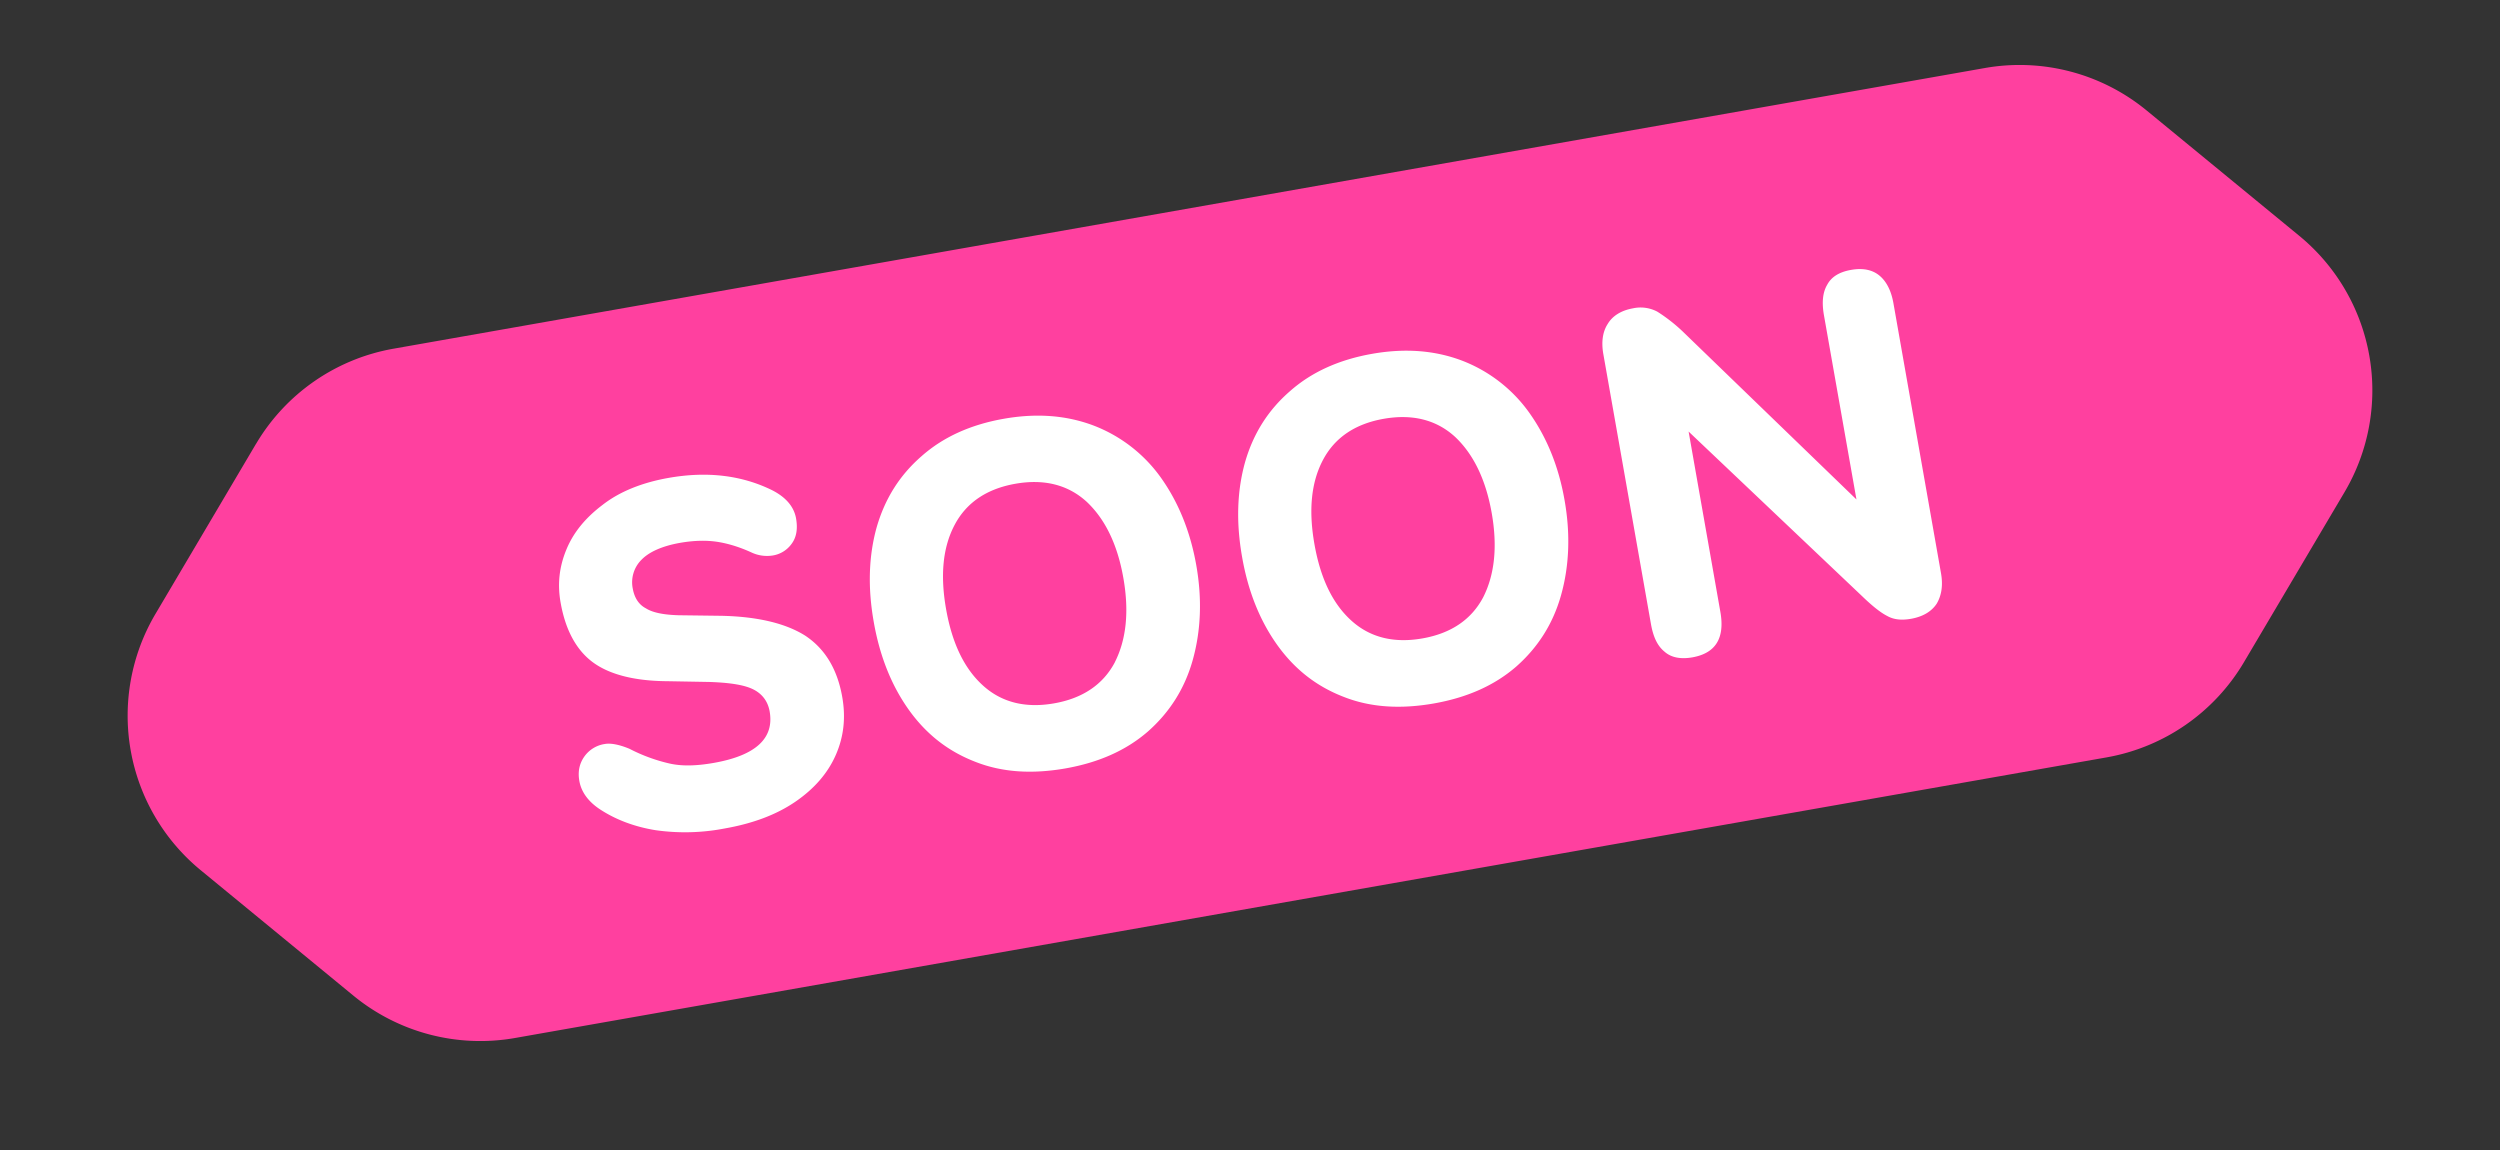
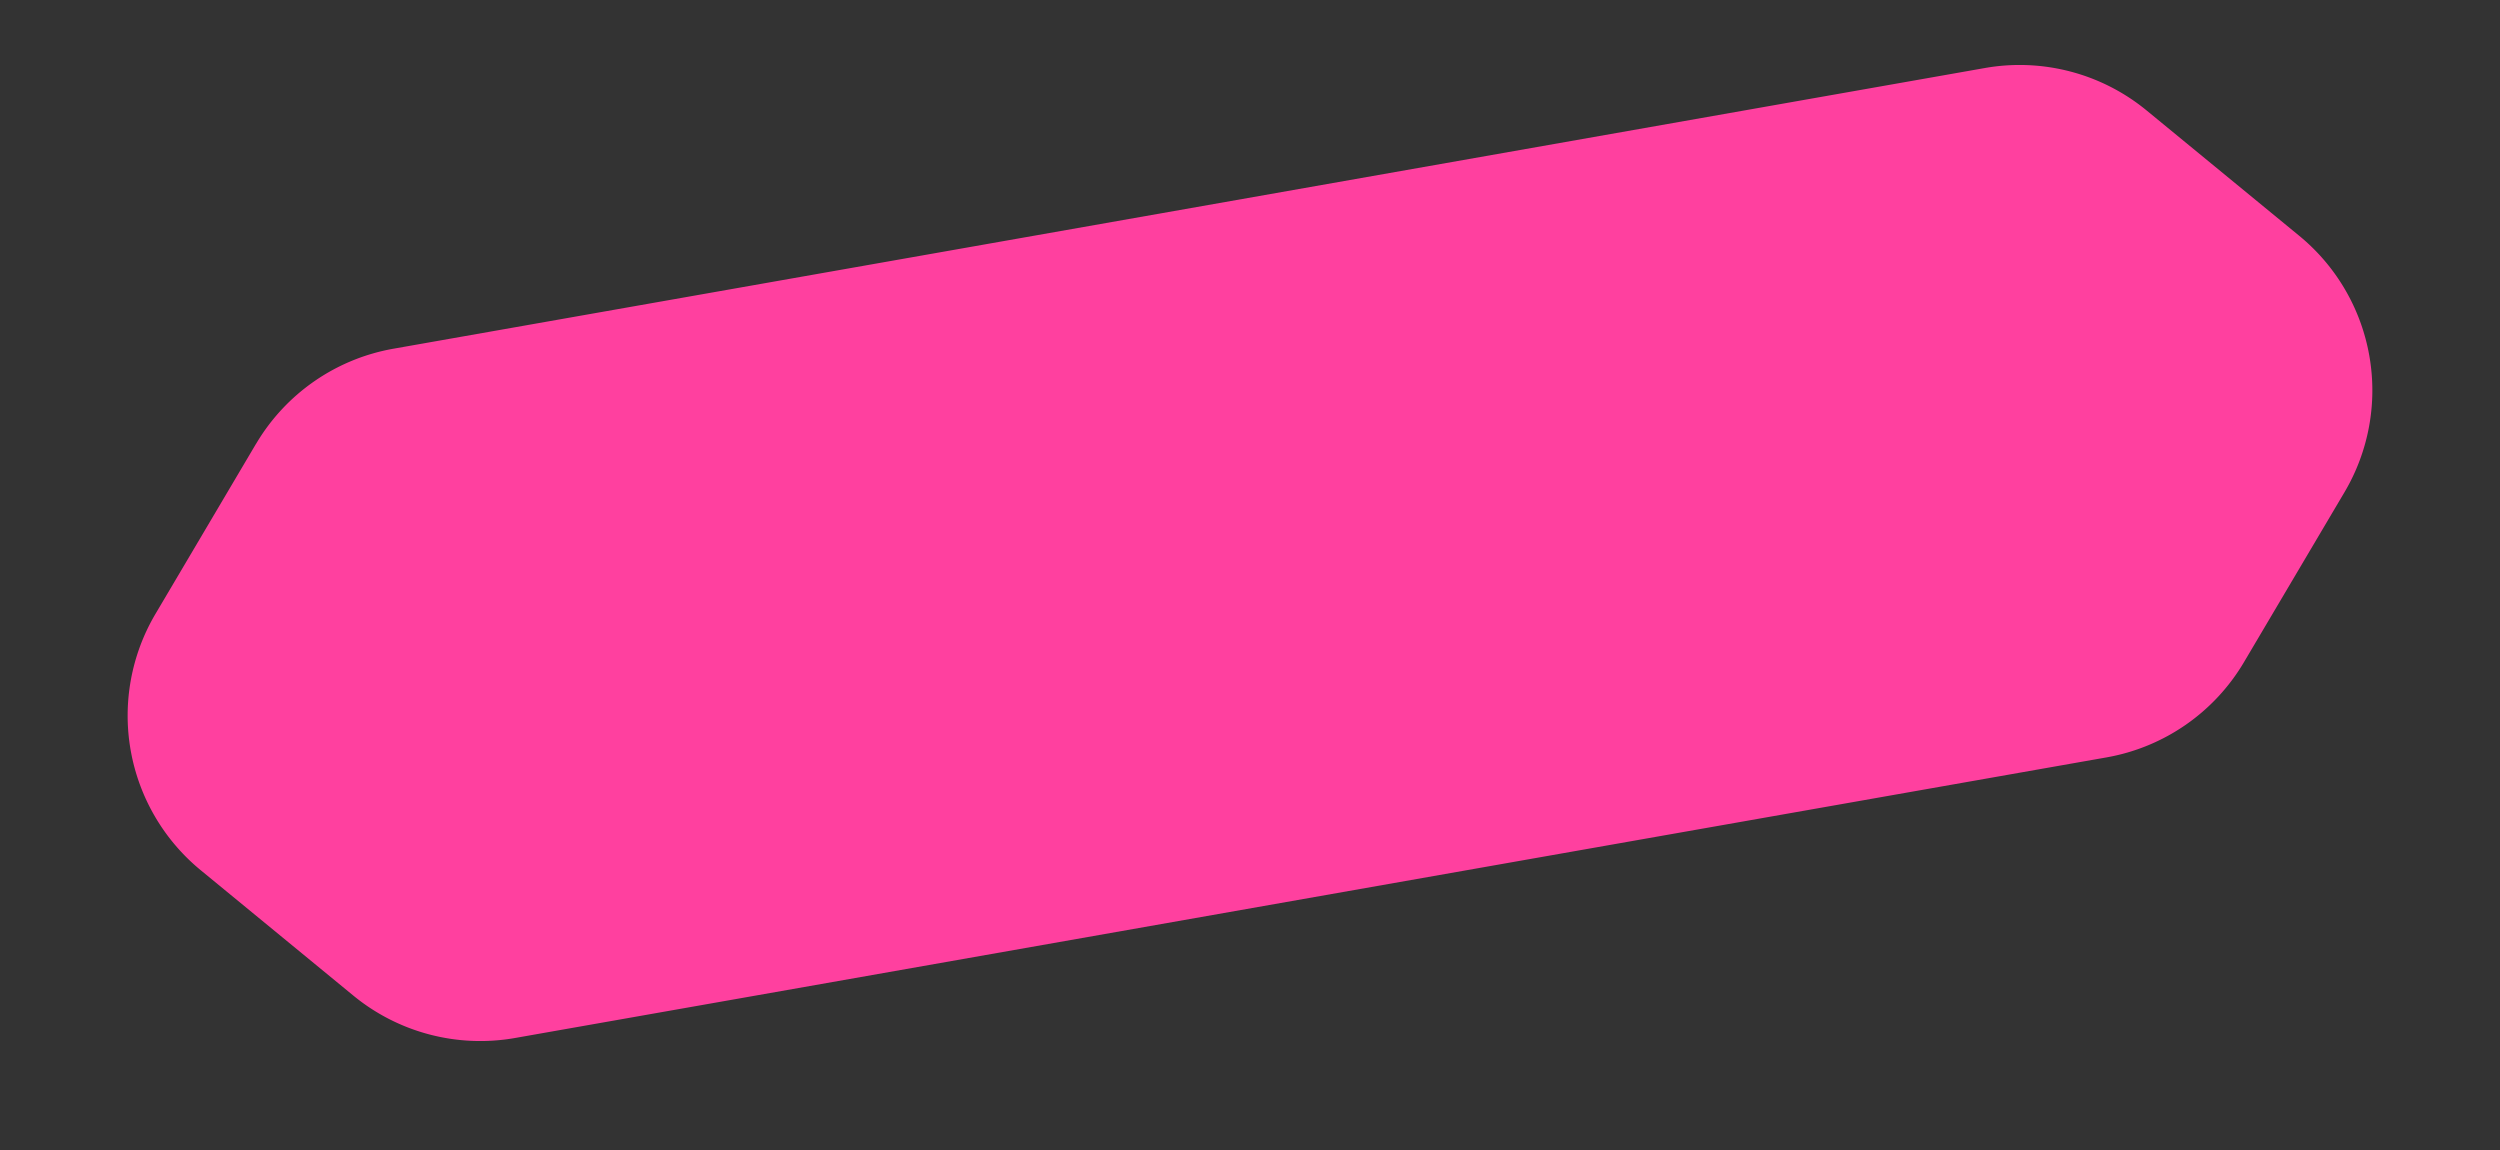
<svg xmlns="http://www.w3.org/2000/svg" width="50" height="23" fill="none">
  <rect width="100%" height="100%" fill="#333333" stroke="none" />
  <path d="M5.121 8.877A4 4 0 0 1 7.87 6.974L39.7 1.36a4 4 0 0 1 3.232.849l3.054 2.508a4 4 0 0 1 .904 5.127l-2.011 3.4a4 4 0 0 1-2.749 1.904L10.3 20.76a4 4 0 0 1-3.233-.848l-3.053-2.508a4 4 0 0 1-.904-5.127L5.12 8.877z" fill="#FF409F" />
-   <path d="M13.1 16.602a4.17 4.17 0 0 0 1.396-.033c.561-.099 1.028-.273 1.409-.533.38-.26.65-.571.81-.935.16-.363.203-.746.13-1.16-.1-.571-.354-.973-.744-1.23-.39-.245-.951-.38-1.675-.395l-.855-.011c-.296-.009-.516-.051-.654-.139-.145-.076-.23-.213-.263-.4a.637.637 0 0 1 .174-.569c.154-.16.418-.277.773-.34.285-.05.548-.055.779-.015.23.04.446.114.656.21a.727.727 0 0 0 .417.058.574.574 0 0 0 .376-.229c.098-.129.13-.297.092-.514-.042-.236-.208-.43-.497-.572-.6-.29-1.284-.373-2.053-.237-.532.094-.977.274-1.316.537-.35.264-.592.56-.733.91-.142.35-.173.691-.11 1.046.095.541.308.94.635 1.187.328.247.83.382 1.5.386l.835.015c.388.013.68.053.868.141.188.089.306.24.343.448.095.541-.281.882-1.118 1.03-.335.059-.628.07-.881.013a3.36 3.36 0 0 1-.804-.295c-.208-.086-.376-.117-.494-.096a.61.61 0 0 0-.412.255c-.097.14-.13.298-.097.485.04.226.186.424.438.583.297.19.657.33 1.075.399zm6.411-1.364c.535.21 1.13.247 1.8.13.66-.117 1.207-.356 1.647-.738.43-.38.734-.85.896-1.427.162-.577.193-1.212.071-1.901-.122-.69-.367-1.276-.717-1.763a2.948 2.948 0 0 0-1.328-1.025c-.545-.208-1.142-.255-1.802-.139-.67.118-1.215.367-1.645.747-.44.382-.733.85-.898 1.418-.162.577-.182 1.21-.06 1.899.121.69.357 1.277.706 1.764.35.487.786.826 1.33 1.035zm2.787-1.994c-.236.447-.645.723-1.216.823-.571.101-1.05-.018-1.424-.358-.375-.34-.616-.846-.736-1.525-.12-.68-.066-1.238.17-1.685.236-.448.644-.723 1.216-.824.57-.1 1.049.018 1.423.358.365.342.617.846.736 1.526.12.68.056 1.239-.17 1.685zm4.58.695c.535.21 1.13.247 1.8.13.66-.117 1.207-.356 1.647-.738.43-.38.734-.85.896-1.427.162-.577.192-1.212.07-1.901-.12-.69-.366-1.276-.716-1.763a2.948 2.948 0 0 0-1.328-1.025c-.545-.208-1.142-.255-1.802-.139-.67.118-1.215.367-1.645.747-.44.382-.734.85-.898 1.418-.162.577-.182 1.21-.06 1.899.12.69.357 1.277.706 1.764.35.487.786.826 1.33 1.035zm2.786-1.994c-.236.447-.644.723-1.215.823-.571.101-1.05-.018-1.424-.358-.375-.34-.616-.846-.736-1.525-.12-.68-.066-1.238.17-1.685.236-.448.644-.723 1.215-.824.572-.1 1.05.018 1.424.358.365.342.616.846.736 1.526s.056 1.239-.17 1.685zm3.625 1.087c.132.119.322.156.558.115.463-.082.654-.38.56-.911l-.635-3.605 3.475 3.297c.196.189.361.322.495.39.136.077.29.09.478.058.236-.042.41-.144.515-.304.093-.16.13-.358.084-.614l-.951-5.397c-.044-.246-.138-.433-.28-.55-.142-.117-.332-.155-.568-.113-.237.042-.392.14-.476.297-.094.159-.108.365-.065.61l.65 3.684-3.465-3.35a3.308 3.308 0 0 0-.518-.406.716.716 0 0 0-.489-.066c-.236.042-.41.154-.503.312-.104.16-.129.368-.087.605l.952 5.396c.045.256.127.435.27.552z" fill="#fff" />
</svg>